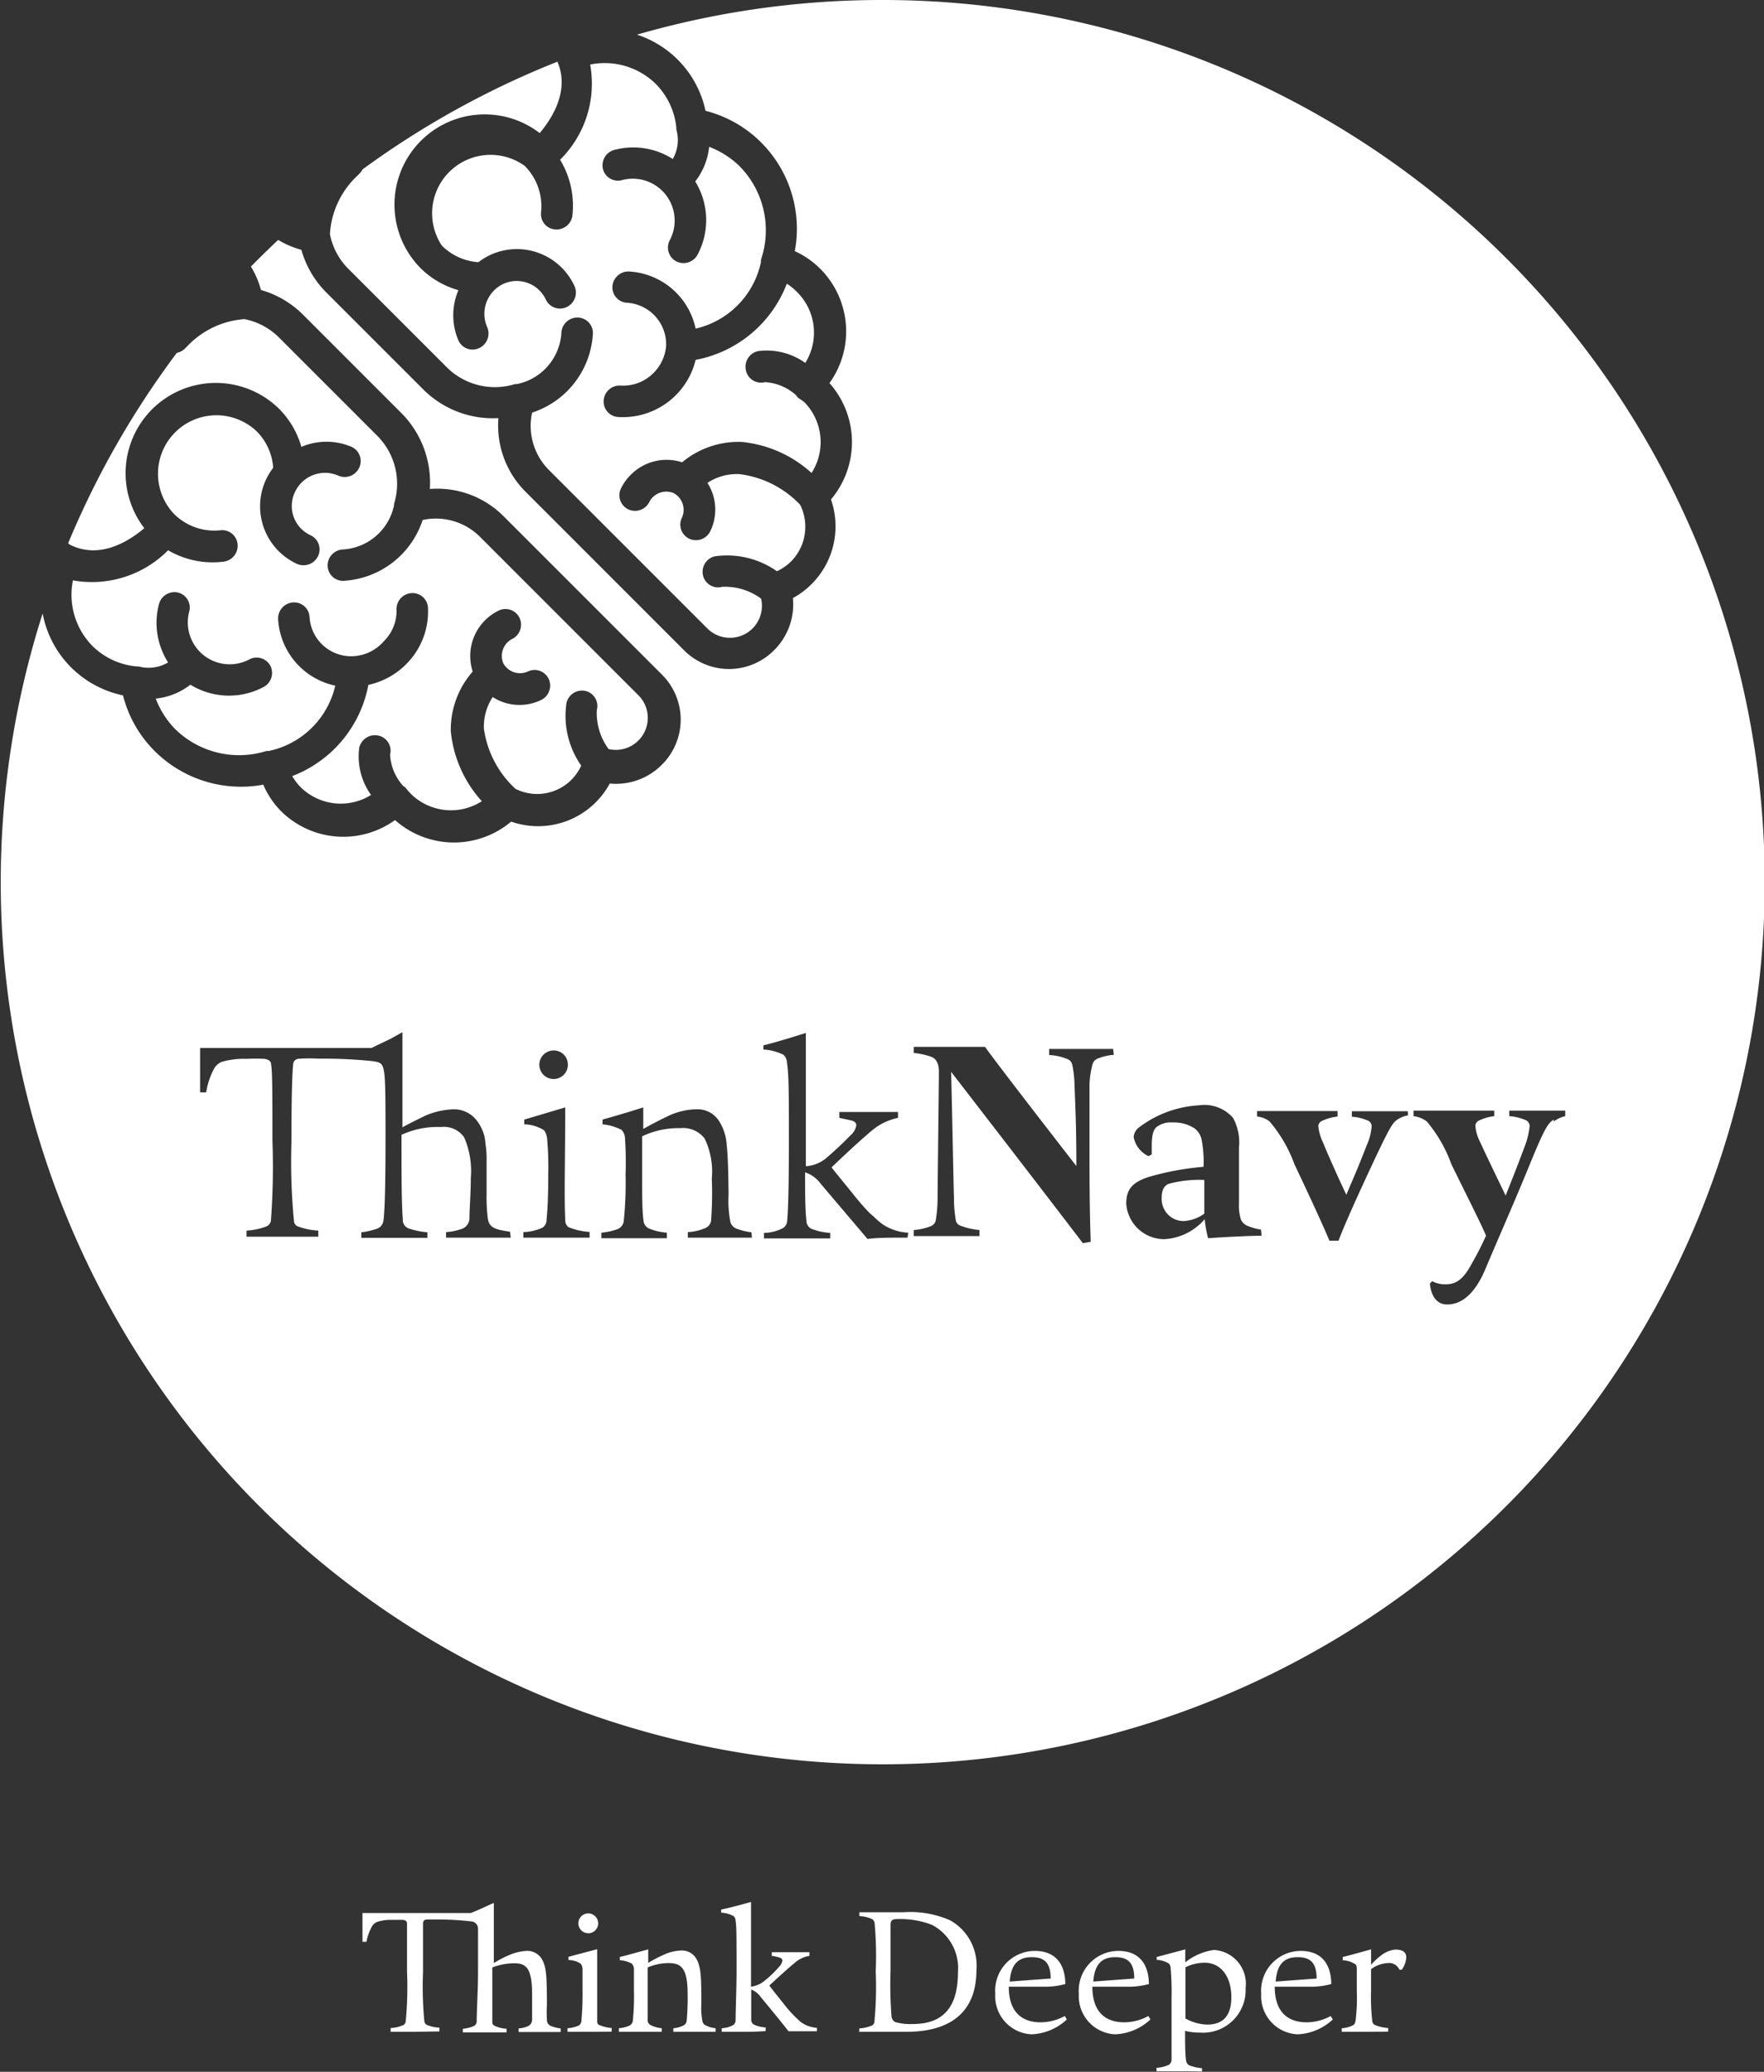
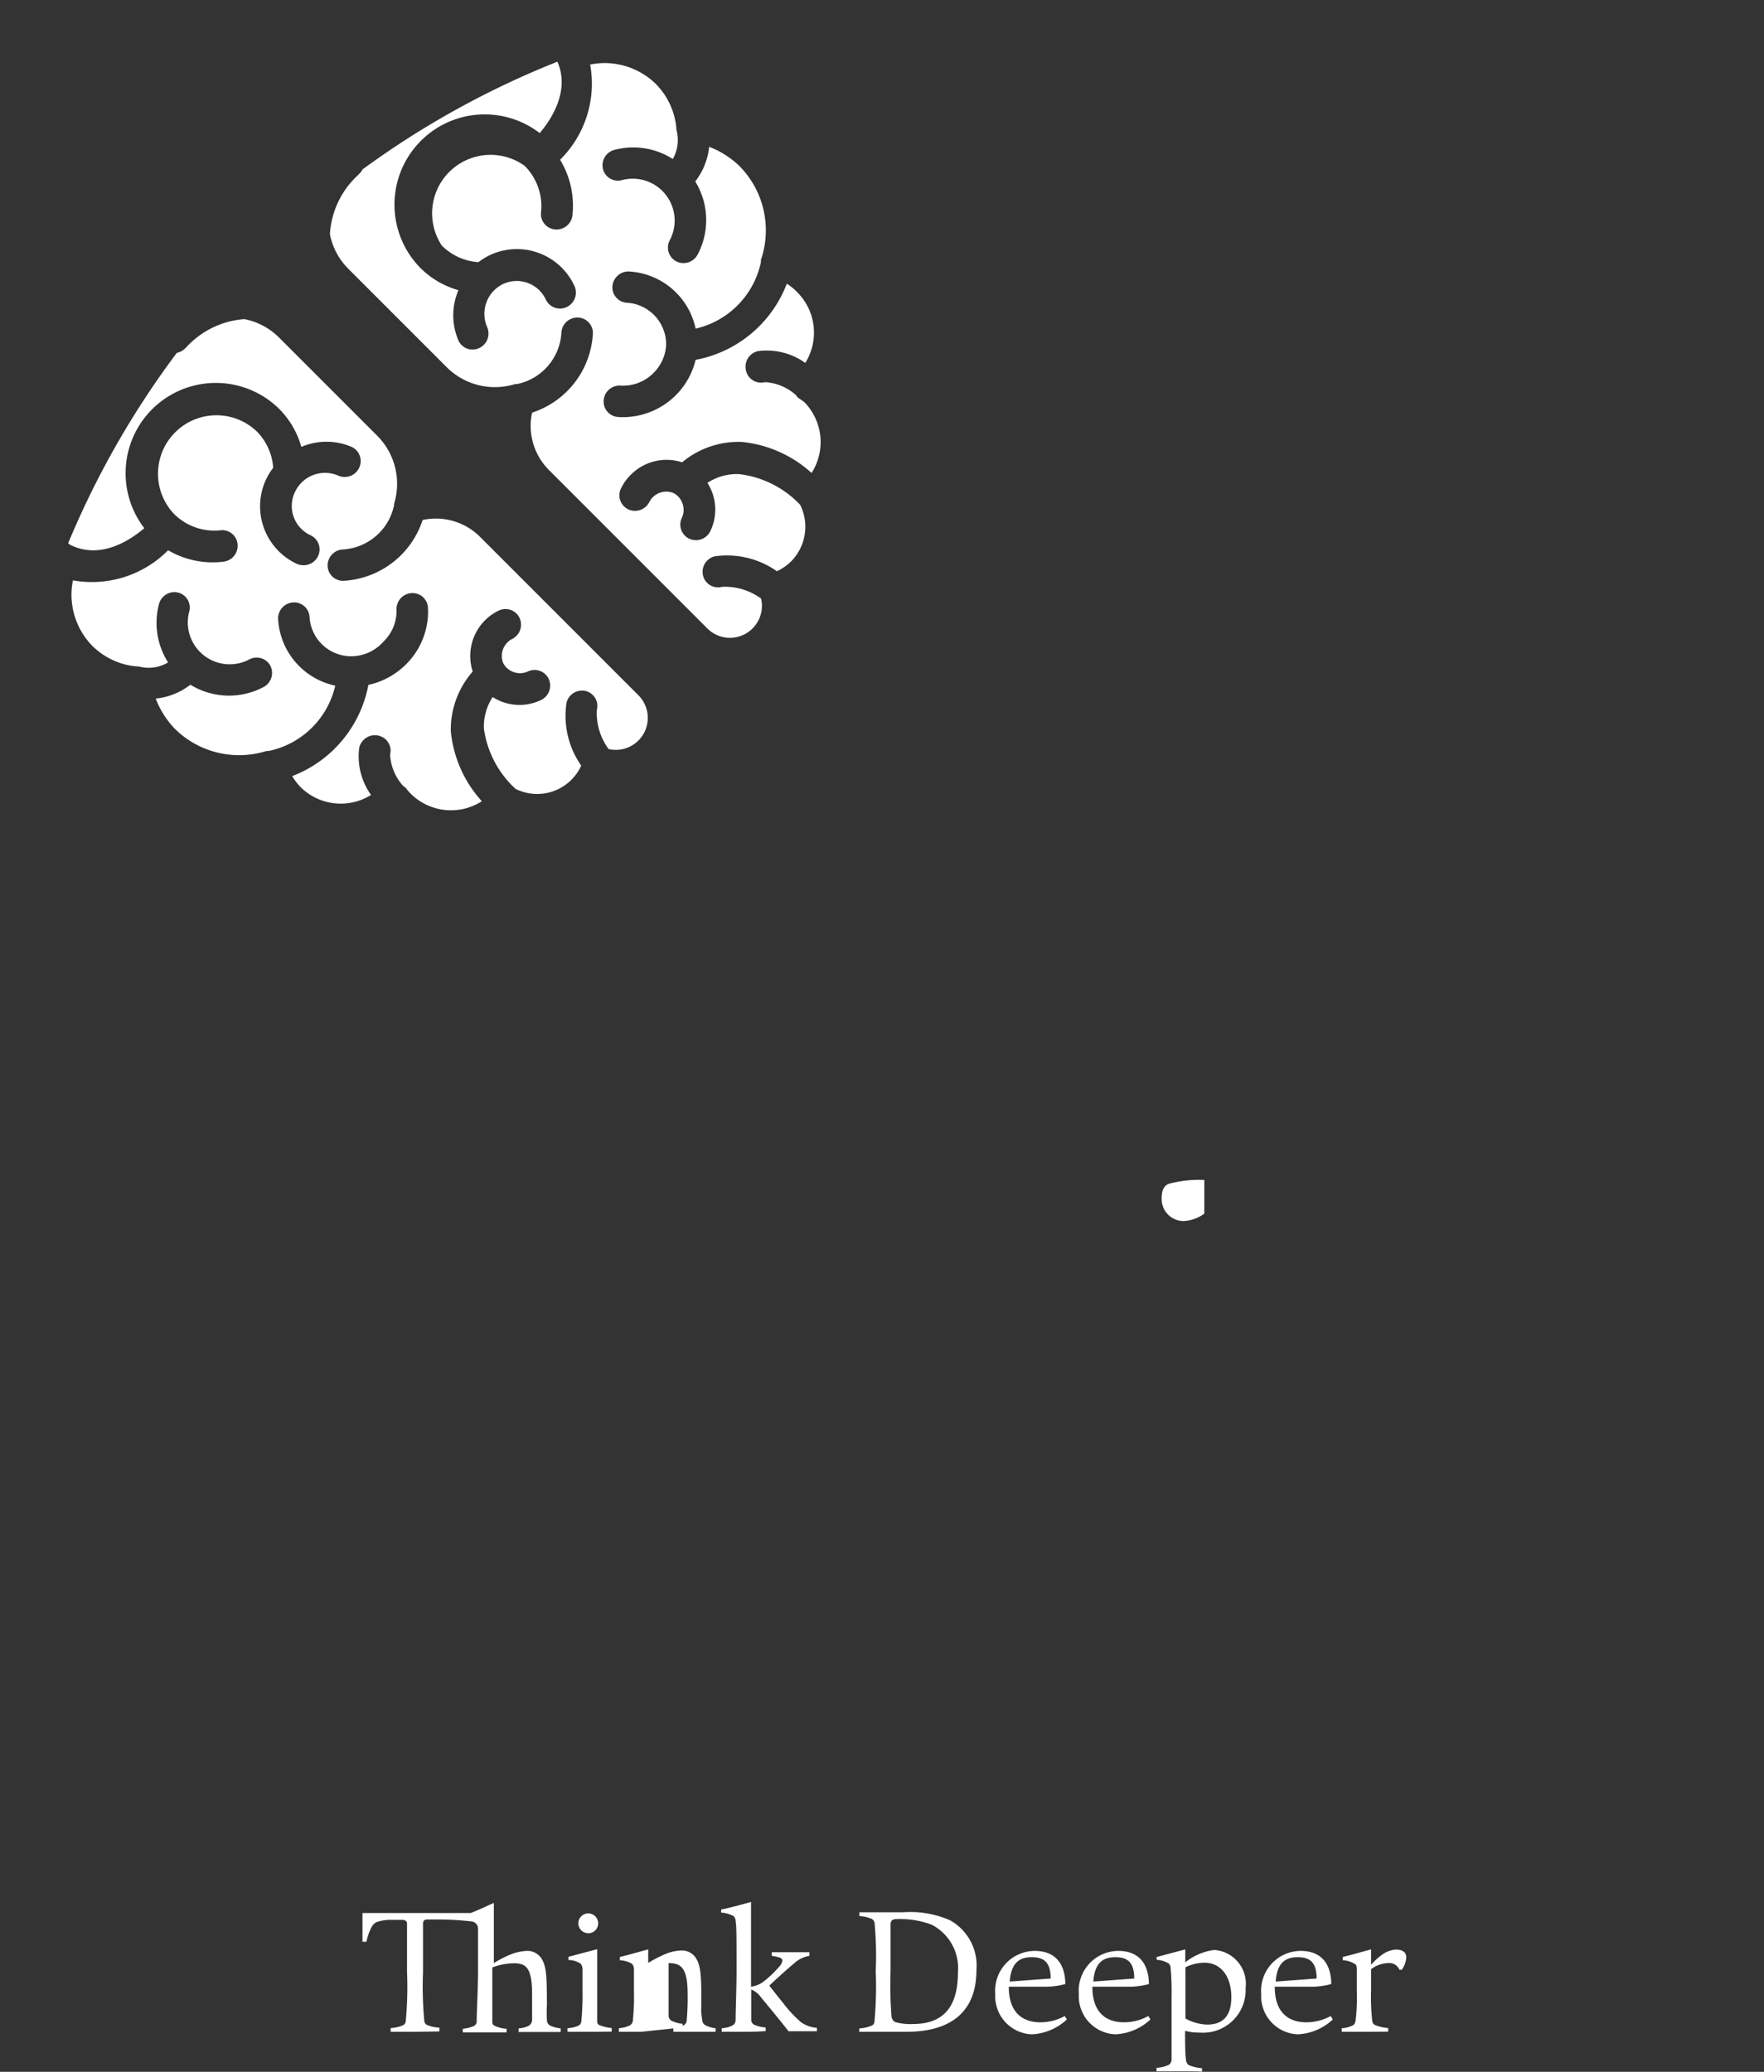
<svg xmlns="http://www.w3.org/2000/svg" id="Layer_1" data-name="Layer 1" viewBox="0 0 92.66 108.81">
  <rect x="0" y="0" width="92.66" height="108.81" fill="#333333" stroke="none" />
  <defs>
    <style>.cls-1{fill:#fff}</style>
  </defs>
-   <path class="cls-1" d="M59.5 5.1a46.3 46.3 0 00-12.87 1.82 5.39 5.39 0 013.6 4 6.33 6.33 0 012.93 1.67 6.41 6.41 0 011.76 5.7 4.58 4.58 0 011.34.93 4.65 4.65 0 01.48 6 4.66 4.66 0 01.08 6.11 4.29 4.29 0 01-2 5.18 3.39 3.39 0 01-1 2.75 3.33 3.33 0 01-4.71 0l-8.35-8.35a4.92 4.92 0 01-1.41-3.85 5.18 5.18 0 01-3.95-1.51l-5.14-5.14A5.15 5.15 0 0129 18.22a4.82 4.82 0 01-1.22-.52q-.73.69-1.43 1.4a4.79 4.79 0 01.53 1.23 5.12 5.12 0 012.22 1.31l5.14 5.14a5.19 5.19 0 011.51 4 4.92 4.92 0 013.85 1.41l8.35 8.35a3.33 3.33 0 010 4.71 3.39 3.39 0 01-2.75 1 4.28 4.28 0 01-5.18 2 4.66 4.66 0 01-6.1-.08 4.65 4.65 0 01-6-.48 4.5 4.5 0 01-.92-1.38 6.42 6.42 0 01-5.7-1.76 6.33 6.33 0 01-1.67-2.93 5.41 5.41 0 01-4.22-4.3A46.33 46.33 0 1059.5 5.1zM42.23 60.27A.74.74 0 0143 61a.75.75 0 11-.76-.73zM40 70.1h-3.4v-.29a3 3 0 00.88-.19.6.6 0 00.35-.51c0-.57.07-1.27.07-2.13a4.44 4.44 0 00-.35-2.15 1.3 1.3 0 00-1.22-.54 4.51 4.51 0 00-2.07.41c0 2.08 0 3.56.07 4.44a.47.47 0 00.29.47 4.1 4.1 0 001 .21v.29H32.15v-.29a3.83 3.83 0 00.88-.21.55.55 0 00.29-.47c.07-.62.1-2 .1-4.25 0-1.89 0-3-.07-3.46s-.15-.54-.62-.6a25.07 25.07 0 00-2.81-.13 9.6 9.6 0 00-1 0c-.22 0-.34.13-.35.29-.06.57-.09 1.92-.09 4.07a32.39 32.39 0 00.13 4.15.32.32 0 00.18.29 3.58 3.58 0 001.1.23v.32h-3.77v-.32a3.39 3.39 0 001.07-.23.41.41 0 00.21-.28 38 38 0 00.08-4.22c0-2.3 0-3.63-.07-4 0-.16-.13-.26-.35-.29a9.07 9.07 0 00-.94 0 4.21 4.21 0 00-1.31.16.85.85 0 00-.42.4 4 4 0 00-.39 1.2h-.32v-2.33h9l1-.48.63-.35v5c.16-.1.57-.31 1.21-.62a4.07 4.07 0 011.48-.33 1.49 1.49 0 011.22.6 2.14 2.14 0 01.45 1.2 4.94 4.94 0 01.06.86v1.78a9.18 9.18 0 00.06 1.27c.07.53.4.6 1.17.72zm4.14 0h-3.48v-.29a2.69 2.69 0 001-.23.49.49 0 00.22-.43q.09-.86.09-2.42a16.47 16.47 0 00-.06-1.82 1 1 0 00-.15-.44 2 2 0 00-1.05-.32v-.25l2.15-.64c0 2.68-.06 4.57 0 5.9 0 .22.09.35.22.41a3.58 3.58 0 001.06.23zm8.53 0H49.3v-.29a2.63 2.63 0 00.91-.21.5.5 0 00.31-.37 19.34 19.34 0 00.04-2.23 4 4 0 00-.38-2.11 1.43 1.43 0 00-1.28-.54 4.39 4.39 0 00-2 .43v1.96c0 1.13 0 1.93.07 2.45a.5.5 0 00.29.43 3.08 3.08 0 00.94.22v.29h-3.44v-.29a3.4 3.4 0 00.86-.19.54.54 0 00.31-.38 19.09 19.09 0 00.1-2.48 18.76 18.76 0 00-.03-1.92.68.68 0 00-.18-.43 2.71 2.71 0 00-1-.29v-.25c.67-.19 1.39-.4 2.14-.64v1.13q.51-.29 1.27-.66a3.61 3.61 0 011.48-.37 1.35 1.35 0 011.2.57 2.58 2.58 0 01.43 1.28c.06.51.09 1.39.1 2.65a5.87 5.87 0 00.1 1.44.54.54 0 00.35.34 3.44 3.44 0 00.75.18zm8.17 0c-.91 0-1.61 0-2.1.07l-2.46-2.9a1.66 1.66 0 00-.82-.6c0 1.07 0 1.91.07 2.53a.47.47 0 00.25.43 3.13 3.13 0 001 .22v.29H53.3v-.29a2.25 2.25 0 001-.25.48.48 0 00.22-.41q.09-1 .09-4.26c0-2.09 0-3.43-.1-4a.6.6 0 00-.18-.43 2.7 2.7 0 00-1.06-.28V60c.31-.07.72-.19 1.23-.34l1-.31v7a1.87 1.87 0 001-.37 17.56 17.56 0 001.33-1.24.88.88 0 00.32-.54c0-.13-.1-.22-.29-.26l-.6-.13v-.31h3.08v.31a3.08 3.08 0 00-1.29.6c-.24.19-1 .85-2.2 2 .19.25.41.51.66.82l.48.59a12.66 12.66 0 00.87 1l.22.19a4.42 4.42 0 00.44.38 2.63 2.63 0 001.36.45zm10.84-9.6a2.74 2.74 0 00-.86.2.44.44 0 00-.26.29A5 5 0 0070.4 62v4.07c0 2.75.06 4 .06 4.25l-.41.07c-1.94-2.55-5.61-7.3-6.92-9 .07 2.62.12 5.71.15 6.62a6.81 6.81 0 00.1 1.19.36.36 0 00.19.25 3.64 3.64 0 001.05.25v.32h-3.45v-.32a3 3 0 00.89-.2.44.44 0 00.26-.29 7.23 7.23 0 00.1-1.11c0-.64.07-6.3.07-6.71s-.13-.69-.41-.79a4 4 0 00-.91-.2v-.32h3.74c.63.86 1.71 2.28 4.8 6.26 0-2.3-.07-3.4-.1-4.37a5.76 5.76 0 00-.12-.97.41.41 0 00-.21-.26 2.85 2.85 0 00-1-.23v-.32h3.36zm7.76 9.5c-.59 0-2 .07-2.81.13a6.16 6.16 0 01-.18-1 3 3 0 01-2.12 1.05 2 2 0 01-2-1.86c0-.76.32-1.13 1.19-1.41a14.54 14.54 0 012.87-.53 6.16 6.16 0 00-.1-1.42 1 1 0 00-.36-.59 2 2 0 00-1.17-.32 1.23 1.23 0 00-.86.26c-.13.13-.23.37-.23.94v.48l-.17.09a1.38 1.38 0 01-.78-1 .7.7 0 01.28-.51 5.76 5.76 0 013.15-1.16 2 2 0 011.79.66 2.69 2.69 0 01.31 1.57v2.92a2.49 2.49 0 00.1.84.66.66 0 00.28.31 3.18 3.18 0 00.78.23zm7.69-6.32a1.46 1.46 0 00-.56.22c-.25.18-.38.35-1.32 2.36s-1.48 3.24-1.77 4H83c-.25-.62-.94-2.13-1.83-4A7.3 7.3 0 0079.86 64a1.23 1.23 0 00-.66-.26v-.29h4.23v.29a2.63 2.63 0 00-.82.23.31.31 0 00-.19.29 2.58 2.58 0 00.24.83c.29.71.76 1.76 1.23 2.76.34-.82.56-1.27 1.07-2.6a2.89 2.89 0 00.26-1 .33.33 0 00-.16-.28 2.47 2.47 0 00-.88-.22v-.29h2.94zm7.66.22c-.28.18-.43.31-1.27 2.37-.72 1.77-1.54 3.62-2.33 5.49-.56 1.33-1.27 1.85-2 1.85-.57 0-.85-.47-.91-1.1l.12-.12a1.46 1.46 0 00.66.16c.44 0 .88-.07 1.41-1.07a16.94 16.94 0 00.76-1.48c-.26-.62-.89-1.86-1.82-3.75A7.39 7.39 0 0088.12 64a1.45 1.45 0 00-.7-.28v-.29h4.24v.29a2.47 2.47 0 00-.8.23.31.31 0 00-.19.29 2.19 2.19 0 00.24.82c.32.7.86 1.82 1.35 2.83.31-.79.51-1.27 1-2.58a4.11 4.11 0 00.26-1.08.37.37 0 00-.18-.29 2.67 2.67 0 00-.89-.22v-.29h2.94v.29a1.53 1.53 0 00-.6.28z" transform="translate(-13.17 -5.1)" />
-   <path class="cls-1" d="M74.54 67.28c-.24.12-.35.34-.35.75a1.16 1.16 0 001.11 1.2 2 2 0 001.13-.39v-1.77a6.09 6.09 0 00-1.89.21zM32.07 14.2l-.13.13a4.57 4.57 0 00-1.44 3.07 3.53 3.53 0 001 1.85l5.14 5.14a3.58 3.58 0 003.59.88h.1a2.92 2.92 0 002.33-2.72.84.84 0 01.9-.77.81.81 0 01.75.89 4.63 4.63 0 01-3.19 4.1 3.28 3.28 0 00.87 3l8.35 8.35a1.68 1.68 0 002.81-1.58 3.19 3.19 0 00-2.05-.62.81.81 0 01-1-.59.84.84 0 01.22-.79.85.85 0 01.38-.22 4.56 4.56 0 013.28.78 2.65 2.65 0 00.72-.49 2.59 2.59 0 00.5-3A5.28 5.28 0 0052 30a2.81 2.81 0 00-1.67.46 2.6 2.6 0 01.15 2.54.84.84 0 01-1.11.39.82.82 0 01-.38-1.1 1 1 0 00-.43-1.29 1 1 0 00-1.28.46.84.84 0 01-1.11.39.82.82 0 01-.38-1.1 2.61 2.61 0 01.51-.71 2.64 2.64 0 012.7-.66 4.62 4.62 0 013.13-1.07 6.37 6.37 0 013.67 1.63 3 3 0 00-.38-3.72 2.86 2.86 0 00-.32-.22.71.71 0 01-.11-.14 2.67 2.67 0 00-1.64-.69.81.81 0 01-1-.63.84.84 0 01.64-1 3.48 3.48 0 012.48.62 3 3 0 00-.4-3.69 2.89 2.89 0 00-.57-.47 6.39 6.39 0 01-4.79 4 3.93 3.93 0 01-4.07 3 .81.81 0 01-.76-.87.84.84 0 01.89-.78 2.24 2.24 0 001.62-.56 2.27 2.27 0 00.77-1.53A2.19 2.19 0 0046.1 21a.81.81 0 01-.76-.87.84.84 0 01.25-.53.83.83 0 01.64-.24 3.79 3.79 0 013.48 3 4.55 4.55 0 003.43-3.49v-.06-.06A4.8 4.8 0 0052 13.81a4.72 4.72 0 00-1.58-1 3.55 3.55 0 01-.73 1.82 3.87 3.87 0 01.13 3.83.84.84 0 01-1.12.37.82.82 0 01-.35-1.11 2.2 2.2 0 00-2.51-3.16.81.81 0 01-1-.59.84.84 0 01.61-1 3.86 3.86 0 013.06.48 2 2 0 00.19-1.54.54.54 0 010-.07 3.8 3.8 0 00-1.1-2.35 3.84 3.84 0 00-3.43-1 5.62 5.62 0 01-1.58 5 4.65 4.65 0 01.65 2.91.84.84 0 01-.91.75.81.81 0 01-.74-.9 3 3 0 00-.86-2.44A3.07 3.07 0 0036.38 18a3 3 0 001.92.87 3.51 3.51 0 01.6-.37 3.33 3.33 0 014.45 1.63.84.84 0 01-.42 1.1.82.82 0 01-1.09-.4 1.69 1.69 0 00-2.21-.83 1.74 1.74 0 00-.87 2.28.84.84 0 01-.42 1.1.81.81 0 01-1.09-.4 3.35 3.35 0 010-2.64 4.58 4.58 0 01-2-1.17 4.74 4.74 0 016.27-7.08c.64-.76 1.59-2.23.93-3.75A46.19 46.19 0 0032.21 14a.88.88 0 01-.14.2zM16.83 33.7c1.58.81 3.13-.19 3.92-.86a4.74 4.74 0 017.08-6.27 4.61 4.61 0 011.17 2 3.35 3.35 0 012.64 0 .82.82 0 01.4 1.09.84.84 0 01-1.1.42 1.74 1.74 0 00-2.28.87 1.69 1.69 0 00.82 2.26.82.82 0 01.4 1.09.85.85 0 01-1.1.42 3.33 3.33 0 01-1.63-4.45 3.4 3.4 0 01.37-.6 3 3 0 00-.87-1.92 3.07 3.07 0 00-4.34 4.34 3 3 0 002.44.86.81.81 0 01.9.74.84.84 0 01-.75.91A4.63 4.63 0 0122 34a5.63 5.63 0 01-5 1.58A3.84 3.84 0 0018 39a3.78 3.78 0 002.34 1.1h.11a2 2 0 001.55-.21 3.86 3.86 0 01-.48-3.06.84.84 0 011-.61.81.81 0 01.59 1 2.2 2.2 0 003.16 2.51.82.82 0 011.11.35.84.84 0 01-.38 1.11 3.87 3.87 0 01-3.83-.13 3.53 3.53 0 01-1.82.73 4.69 4.69 0 001 1.58 4.8 4.8 0 004.82 1.17h.12a4.54 4.54 0 003.49-3.43 3.79 3.79 0 01-3-3.48.84.84 0 01.78-.89.81.81 0 01.87.76 2.19 2.19 0 002.35 2.06 2.27 2.27 0 001.54-.77 2.24 2.24 0 00.68-1.65.84.84 0 01.78-.89.81.81 0 01.87.76 3.9 3.9 0 01-1 2.82 4 4 0 01-2.13 1.24 6.39 6.39 0 01-4 4.79 2.93 2.93 0 00.45.59 3 3 0 003.69.4 3.48 3.48 0 01-.62-2.48.82.82 0 01.23-.41.83.83 0 01.76-.23.81.81 0 01.63 1 2.67 2.67 0 00.69 1.65.7.7 0 01.14.11 3.18 3.18 0 00.27.31 3 3 0 003.72.38 6.39 6.39 0 01-1.63-3.67A4.62 4.62 0 0138 40.37a2.65 2.65 0 011.36-3.2.82.82 0 011.1.38.84.84 0 01-.39 1.11 1 1 0 00-.46 1.28 1 1 0 001.28.43.82.82 0 011.1.38.84.84 0 01-.39 1.11 2.61 2.61 0 01-2.55-.15 2.81 2.81 0 00-.46 1.67 5.28 5.28 0 001.66 3.15 2.54 2.54 0 003.45-1.22 4.56 4.56 0 01-.77-3.31.84.84 0 011-.61.81.81 0 01.59 1 3.18 3.18 0 00.62 2.05 1.68 1.68 0 001.58-2.81l-8.35-8.35a3.28 3.28 0 00-3-.87 4.64 4.64 0 01-4.1 3.19.81.81 0 01-.89-.75.84.84 0 01.25-.65.83.83 0 01.52-.24 2.92 2.92 0 002.72-2.33v-.07A3.57 3.57 0 0033 28l-5.14-5.14a3.54 3.54 0 00-1.85-1A4.59 4.59 0 0023 23.29l-.13.13a.82.82 0 01-.41.21 46.21 46.21 0 00-5.71 10zM34.94 111.81h-1.25v-.2a1.85 1.85 0 00.66-.15.26.26 0 00.13-.18 18.91 18.91 0 00.07-2.63v-2.54c0-.09-.07-.17-.22-.18h-.58a2.27 2.27 0 00-.78.11.58.58 0 00-.27.25 2.75 2.75 0 00-.28.79h-.21v-1.51H37.9c.51-.2.84-.37 1.21-.53v3.16a5.69 5.69 0 01.78-.41 2.72 2.72 0 01.92-.23.89.89 0 01.79.38c.29.44.29 1 .3 2.45a6 6 0 000 .8.33.33 0 00.18.3 2 2 0 00.54.14v.19h-2.21v-.19a1.41 1.41 0 00.52-.13.37.37 0 00.19-.3v-1.37c0-1.38-.32-1.62-.94-1.62a3.25 3.25 0 00-1.15.22v2.78c0 .17 0 .23.16.3a1.74 1.74 0 00.59.14v.19h-2.3v-.19a1.92 1.92 0 00.57-.14.28.28 0 00.16-.29c0-.45.07-1.7.07-2.52v-2.29a.38.38 0 00-.37-.4 14.73 14.73 0 00-1.66-.1h-.63c-.19 0-.21.09-.23.18v2.58a18.92 18.92 0 00.07 2.58.26.26 0 00.12.19 1.85 1.85 0 00.67.15v.2zM44.14 111.81h-1.16v-.19a1.67 1.67 0 00.59-.14.3.3 0 00.14-.26 15 15 0 00.06-1.56v-1.14a.51.51 0 00-.09-.28 1.13 1.13 0 00-.65-.2v-.17l1.51-.4v3.74c0 .12 0 .21.15.26a2.19 2.19 0 00.61.14v.19c-.52.01-.92.01-1.16.01zm-.1-5.18a.52.52 0 11.55-.53.52.52 0 01-.59.53zM46.84 111.81h-1.16v-.19a1.65 1.65 0 00.56-.14.32.32 0 00.17-.24 12.06 12.06 0 00.06-1.55v-1.19a.43.43 0 00-.11-.27 1.47 1.47 0 00-.63-.18v-.17c.53-.13 1-.27 1.49-.4v.71a7 7 0 01.82-.43 2.41 2.41 0 01.89-.22.87.87 0 01.77.36c.3.44.31 1 .31 2.49a3.39 3.39 0 00.06.87.3.3 0 00.19.22 1.36 1.36 0 00.5.14v.19h-2.22v-.19a1.34 1.34 0 00.54-.15.31.31 0 00.16-.24 13.15 13.15 0 00.05-1.42c0-1.37-.36-1.61-1-1.61a2.8 2.8 0 00-1.1.23v2.76a.3.3 0 00.16.27 1.63 1.63 0 00.58.16v.19zM52.23 111.81h-1.15v-.19a1.31 1.31 0 00.61-.17.31.31 0 00.12-.25c0-.48.05-1.75.05-2.55 0-1.74 0-2.41-.05-2.65a.35.35 0 00-.11-.27 1.59 1.59 0 00-.65-.18v-.16c.52-.11 1.1-.27 1.57-.4v4.45a1.41 1.41 0 00.62-.24 5.57 5.57 0 00.85-.8.63.63 0 00.18-.33c0-.07-.06-.14-.18-.17a3.78 3.78 0 00-.38-.08v-.19h1.98v.19a1.54 1.54 0 00-.79.38c-.3.25-.64.55-1.32 1.18.3.39.51.65.73.92a6.37 6.37 0 00.93 1 1.62 1.62 0 00.84.3v.18h-1.49c-.46-.59-1-1.24-1.47-1.81a1.06 1.06 0 00-.49-.38v1.57a.3.3 0 00.14.27 1.71 1.71 0 00.62.15v.19c-.51.04-.91.04-1.16.04zM58.31 111.63a2 2 0 00.66-.15.25.25 0 00.13-.18 19.56 19.56 0 00.07-2.67 19 19 0 00-.06-2.55.32.32 0 00-.13-.19 1.82 1.82 0 00-.67-.16v-.2H60.63a5.2 5.2 0 012.44.42 2.72 2.72 0 011.39 2.62c0 2.18-1.33 3.24-3.69 3.24H58.3zM60 111a.37.37 0 00.2.3 2.89 2.89 0 00.92.1c1.83 0 2.37-1.17 2.37-2.73a2.56 2.56 0 00-1.37-2.48 4.64 4.64 0 00-1.85-.3c-.22 0-.31.07-.32.27v2.45A21.07 21.07 0 0060 111zM67.36 111.94a2 2 0 01-1.91-2.12 2.09 2.09 0 012.07-2.26c1.13 0 1.6.73 1.61 1.74a4 4 0 01-1.17.14h-1.8c0 1.42.78 1.87 1.67 1.87a2.65 2.65 0 001.27-.33l.11.18a2.87 2.87 0 01-1.85.78zm1-2.93c0-.89-.39-1.12-1-1.12s-1.08.27-1.15 1.28zM71.75 111.94a2 2 0 01-1.91-2.12 2.09 2.09 0 012.07-2.26c1.13 0 1.6.73 1.61 1.74a4 4 0 01-1.17.14h-1.8c0 1.42.78 1.87 1.67 1.87a2.64 2.64 0 001.27-.33l.11.18a2.87 2.87 0 01-1.85.78zm1-2.93c0-.89-.39-1.12-1-1.12s-1.08.27-1.15 1.28zM75.08 113.88h-1.16v-.18a1.73 1.73 0 00.65-.16.33.33 0 00.14-.28V110a14.36 14.36 0 00-.05-1.56.34.34 0 00-.1-.22 1.32 1.32 0 00-.63-.19v-.15l1.5-.4v.68a3.12 3.12 0 011.51-.65 1.78 1.78 0 011.66 2 2.24 2.24 0 01-2.41 2.34 3.08 3.08 0 01-.77-.09c0 .55 0 1.19.05 1.54a.34.34 0 00.17.27 2.3 2.3 0 00.67.15v.18c-.31-.02-.91-.02-1.23-.02zm1.5-2.45c.73 0 1.27-.35 1.27-1.44s-.55-1.81-1.41-1.81a2.31 2.31 0 00-1 .24v2.69a2.49 2.49 0 001.14.32zM81.33 111.94a2 2 0 01-1.91-2.12 2.09 2.09 0 012.07-2.26c1.13 0 1.6.73 1.61 1.74a4 4 0 01-1.17.14h-1.8c0 1.42.78 1.87 1.67 1.87a2.65 2.65 0 001.27-.33l.11.18a2.87 2.87 0 01-1.85.78zm1-2.93c0-.89-.39-1.12-1-1.12s-1.08.27-1.15 1.28zM84.81 111.81h-1.16v-.19a1.43 1.43 0 00.6-.16c.09-.06.11-.14.13-.26a10 10 0 00.06-1.54v-1.12c0-.23-.05-.27-.11-.3a1.33 1.33 0 00-.63-.19v-.17c.54-.13 1-.27 1.49-.4v.81a3.51 3.51 0 01.55-.51 1.44 1.44 0 01.73-.29c.45 0 .57.2.57.41a1.24 1.24 0 01-.24.65h-.12a.58.58 0 00-.61-.35 1.58 1.58 0 00-.88.32v1.12a10.88 10.88 0 00.06 1.57.28.28 0 00.12.23 2.14 2.14 0 00.72.17v.19c-.53.01-1.09.01-1.28.01z" transform="translate(-13.17 -5.1)" />
+   <path class="cls-1" d="M74.54 67.28c-.24.12-.35.34-.35.75a1.16 1.16 0 001.11 1.2 2 2 0 001.13-.39v-1.77a6.09 6.09 0 00-1.89.21zM32.07 14.2l-.13.13a4.57 4.57 0 00-1.44 3.07 3.53 3.53 0 001 1.85l5.14 5.14a3.58 3.58 0 003.59.88h.1a2.92 2.92 0 002.33-2.72.84.84 0 01.9-.77.81.81 0 01.75.89 4.63 4.63 0 01-3.19 4.1 3.28 3.28 0 00.87 3l8.35 8.35a1.68 1.68 0 002.81-1.58 3.19 3.19 0 00-2.05-.62.81.81 0 01-1-.59.84.84 0 01.22-.79.85.85 0 01.38-.22 4.56 4.56 0 013.28.78 2.65 2.65 0 00.72-.49 2.59 2.59 0 00.5-3A5.28 5.28 0 0052 30a2.81 2.81 0 00-1.67.46 2.6 2.6 0 01.15 2.54.84.84 0 01-1.11.39.82.82 0 01-.38-1.1 1 1 0 00-.43-1.29 1 1 0 00-1.28.46.84.84 0 01-1.11.39.82.82 0 01-.38-1.1 2.61 2.61 0 01.51-.71 2.64 2.64 0 012.7-.66 4.62 4.62 0 013.13-1.07 6.37 6.37 0 013.67 1.63 3 3 0 00-.38-3.72 2.86 2.86 0 00-.32-.22.71.71 0 01-.11-.14 2.67 2.67 0 00-1.64-.69.81.81 0 01-1-.63.84.84 0 01.64-1 3.48 3.48 0 012.48.62 3 3 0 00-.4-3.69 2.89 2.89 0 00-.57-.47 6.39 6.39 0 01-4.79 4 3.93 3.93 0 01-4.07 3 .81.81 0 01-.76-.87.84.84 0 01.89-.78 2.24 2.24 0 001.62-.56 2.27 2.27 0 00.77-1.53A2.19 2.19 0 0046.1 21a.81.81 0 01-.76-.87.84.84 0 01.25-.53.83.83 0 01.64-.24 3.79 3.79 0 013.48 3 4.55 4.55 0 003.43-3.49v-.06-.06A4.8 4.8 0 0052 13.81a4.72 4.72 0 00-1.58-1 3.55 3.55 0 01-.73 1.82 3.87 3.87 0 01.13 3.83.84.84 0 01-1.12.37.82.82 0 01-.35-1.11 2.2 2.2 0 00-2.51-3.16.81.81 0 01-1-.59.84.84 0 01.61-1 3.86 3.86 0 013.06.48 2 2 0 00.19-1.54.54.54 0 010-.07 3.8 3.8 0 00-1.1-2.35 3.84 3.84 0 00-3.43-1 5.62 5.62 0 01-1.58 5 4.65 4.65 0 01.65 2.91.84.84 0 01-.91.75.81.81 0 01-.74-.9 3 3 0 00-.86-2.44A3.07 3.07 0 0036.38 18a3 3 0 001.92.87 3.51 3.51 0 01.6-.37 3.33 3.33 0 014.45 1.63.84.84 0 01-.42 1.1.82.82 0 01-1.09-.4 1.69 1.69 0 00-2.21-.83 1.74 1.74 0 00-.87 2.28.84.84 0 01-.42 1.1.81.81 0 01-1.09-.4 3.35 3.35 0 010-2.64 4.58 4.58 0 01-2-1.17 4.74 4.74 0 016.27-7.08c.64-.76 1.59-2.23.93-3.75A46.19 46.19 0 0032.21 14a.88.88 0 01-.14.2zM16.83 33.7c1.58.81 3.13-.19 3.92-.86a4.74 4.74 0 017.08-6.27 4.61 4.61 0 011.17 2 3.35 3.35 0 012.64 0 .82.82 0 01.4 1.09.84.84 0 01-1.1.42 1.74 1.74 0 00-2.28.87 1.69 1.69 0 00.82 2.26.82.82 0 01.4 1.09.85.85 0 01-1.1.42 3.33 3.33 0 01-1.63-4.45 3.4 3.4 0 01.37-.6 3 3 0 00-.87-1.92 3.07 3.07 0 00-4.34 4.34 3 3 0 002.44.86.81.81 0 01.9.74.84.84 0 01-.75.91A4.63 4.63 0 0122 34a5.63 5.63 0 01-5 1.58A3.84 3.84 0 0018 39a3.78 3.78 0 002.34 1.1h.11a2 2 0 001.55-.21 3.86 3.86 0 01-.48-3.06.84.84 0 011-.61.81.81 0 01.59 1 2.2 2.2 0 003.16 2.51.82.82 0 011.11.35.84.84 0 01-.38 1.11 3.87 3.87 0 01-3.83-.13 3.53 3.53 0 01-1.82.73 4.69 4.69 0 001 1.58 4.8 4.8 0 004.82 1.17h.12a4.54 4.54 0 003.49-3.43 3.79 3.79 0 01-3-3.48.84.84 0 01.78-.89.81.81 0 01.87.76 2.19 2.19 0 002.35 2.06 2.27 2.27 0 001.54-.77 2.24 2.24 0 00.68-1.65.84.84 0 01.78-.89.81.81 0 01.87.76 3.9 3.9 0 01-1 2.82 4 4 0 01-2.13 1.24 6.39 6.39 0 01-4 4.79 2.93 2.93 0 00.45.59 3 3 0 003.69.4 3.48 3.48 0 01-.62-2.48.82.82 0 01.23-.41.83.83 0 01.76-.23.81.81 0 01.63 1 2.67 2.67 0 00.69 1.65.7.7 0 01.14.11 3.18 3.18 0 00.27.31 3 3 0 003.72.38 6.39 6.39 0 01-1.63-3.67A4.62 4.62 0 0138 40.37a2.65 2.65 0 011.36-3.2.82.82 0 011.1.38.84.84 0 01-.39 1.11 1 1 0 00-.46 1.28 1 1 0 001.28.43.82.82 0 011.1.38.84.84 0 01-.39 1.11 2.61 2.61 0 01-2.55-.15 2.81 2.81 0 00-.46 1.67 5.28 5.28 0 001.66 3.15 2.54 2.54 0 003.45-1.22 4.56 4.56 0 01-.77-3.31.84.84 0 011-.61.81.81 0 01.59 1 3.18 3.18 0 00.62 2.05 1.68 1.68 0 001.58-2.81l-8.35-8.35a3.28 3.28 0 00-3-.87 4.64 4.64 0 01-4.1 3.19.81.81 0 01-.89-.75.84.84 0 01.25-.65.83.83 0 01.52-.24 2.92 2.92 0 002.72-2.33v-.07A3.57 3.57 0 0033 28l-5.14-5.14a3.54 3.54 0 00-1.85-1A4.59 4.59 0 0023 23.29l-.13.13a.82.82 0 01-.41.21 46.21 46.21 0 00-5.71 10zM34.94 111.81h-1.25v-.2a1.85 1.85 0 00.66-.15.26.26 0 00.13-.18 18.91 18.91 0 00.07-2.63v-2.54c0-.09-.07-.17-.22-.18h-.58a2.27 2.27 0 00-.78.11.58.58 0 00-.27.25 2.75 2.75 0 00-.28.79h-.21v-1.51H37.9c.51-.2.84-.37 1.21-.53v3.16a5.69 5.69 0 01.78-.41 2.72 2.72 0 01.92-.23.89.89 0 01.79.38c.29.44.29 1 .3 2.45a6 6 0 000 .8.33.33 0 00.18.3 2 2 0 00.54.14v.19h-2.21v-.19a1.41 1.41 0 00.52-.13.37.37 0 00.19-.3v-1.37c0-1.38-.32-1.62-.94-1.62a3.25 3.25 0 00-1.15.22v2.78c0 .17 0 .23.16.3a1.74 1.74 0 00.59.14v.19h-2.3v-.19a1.92 1.92 0 00.57-.14.28.28 0 00.16-.29c0-.45.07-1.7.07-2.52v-2.29a.38.38 0 00-.37-.4 14.73 14.73 0 00-1.66-.1h-.63c-.19 0-.21.09-.23.18v2.58a18.92 18.92 0 00.07 2.58.26.26 0 00.12.19 1.85 1.85 0 00.67.15v.2zM44.14 111.81h-1.16v-.19a1.67 1.67 0 00.59-.14.3.3 0 00.14-.26 15 15 0 00.06-1.56v-1.14a.51.51 0 00-.09-.28 1.13 1.13 0 00-.65-.2v-.17l1.51-.4v3.74c0 .12 0 .21.15.26a2.19 2.19 0 00.61.14v.19c-.52.01-.92.01-1.16.01zm-.1-5.18a.52.52 0 11.55-.53.52.52 0 01-.59.53zM46.84 111.81h-1.16v-.19a1.65 1.65 0 00.56-.14.32.32 0 00.17-.24 12.06 12.06 0 00.06-1.55v-1.19a.43.43 0 00-.11-.27 1.47 1.47 0 00-.63-.18v-.17c.53-.13 1-.27 1.49-.4v.71a7 7 0 01.82-.43 2.41 2.41 0 01.89-.22.87.87 0 01.77.36c.3.44.31 1 .31 2.49a3.39 3.39 0 00.06.87.3.3 0 00.19.22 1.36 1.36 0 00.5.14v.19h-2.22v-.19a1.34 1.34 0 00.54-.15.31.31 0 00.16-.24 13.15 13.15 0 00.05-1.42c0-1.37-.36-1.61-1-1.61v2.76a.3.3 0 00.16.27 1.63 1.63 0 00.58.16v.19zM52.23 111.81h-1.15v-.19a1.31 1.31 0 00.61-.17.31.31 0 00.12-.25c0-.48.05-1.75.05-2.55 0-1.74 0-2.41-.05-2.65a.35.35 0 00-.11-.27 1.59 1.59 0 00-.65-.18v-.16c.52-.11 1.1-.27 1.57-.4v4.45a1.41 1.41 0 00.62-.24 5.57 5.57 0 00.85-.8.63.63 0 00.18-.33c0-.07-.06-.14-.18-.17a3.78 3.78 0 00-.38-.08v-.19h1.98v.19a1.54 1.54 0 00-.79.38c-.3.25-.64.55-1.32 1.18.3.39.51.65.73.92a6.37 6.37 0 00.93 1 1.62 1.62 0 00.84.3v.18h-1.49c-.46-.59-1-1.24-1.47-1.81a1.06 1.06 0 00-.49-.38v1.57a.3.3 0 00.14.27 1.71 1.71 0 00.62.15v.19c-.51.04-.91.04-1.16.04zM58.31 111.63a2 2 0 00.66-.15.25.25 0 00.13-.18 19.56 19.56 0 00.07-2.67 19 19 0 00-.06-2.55.32.32 0 00-.13-.19 1.82 1.82 0 00-.67-.16v-.2H60.63a5.2 5.2 0 012.44.42 2.72 2.72 0 011.39 2.62c0 2.18-1.33 3.24-3.69 3.24H58.3zM60 111a.37.37 0 00.2.3 2.89 2.89 0 00.92.1c1.83 0 2.37-1.17 2.37-2.73a2.56 2.56 0 00-1.37-2.48 4.64 4.64 0 00-1.85-.3c-.22 0-.31.07-.32.27v2.45A21.07 21.07 0 0060 111zM67.36 111.94a2 2 0 01-1.91-2.12 2.09 2.09 0 012.07-2.26c1.13 0 1.6.73 1.61 1.74a4 4 0 01-1.17.14h-1.8c0 1.42.78 1.87 1.67 1.87a2.65 2.65 0 001.27-.33l.11.18a2.87 2.87 0 01-1.85.78zm1-2.93c0-.89-.39-1.12-1-1.12s-1.08.27-1.15 1.28zM71.75 111.94a2 2 0 01-1.91-2.12 2.09 2.09 0 012.07-2.26c1.13 0 1.6.73 1.61 1.74a4 4 0 01-1.17.14h-1.8c0 1.42.78 1.87 1.67 1.87a2.64 2.64 0 001.27-.33l.11.18a2.87 2.87 0 01-1.85.78zm1-2.93c0-.89-.39-1.12-1-1.12s-1.08.27-1.15 1.28zM75.08 113.88h-1.16v-.18a1.73 1.73 0 00.65-.16.33.33 0 00.14-.28V110a14.36 14.36 0 00-.05-1.56.34.34 0 00-.1-.22 1.32 1.32 0 00-.63-.19v-.15l1.5-.4v.68a3.12 3.12 0 011.51-.65 1.78 1.78 0 011.66 2 2.24 2.24 0 01-2.41 2.34 3.08 3.08 0 01-.77-.09c0 .55 0 1.19.05 1.54a.34.34 0 00.17.27 2.3 2.3 0 00.67.15v.18c-.31-.02-.91-.02-1.23-.02zm1.5-2.45c.73 0 1.27-.35 1.27-1.44s-.55-1.81-1.41-1.81a2.31 2.31 0 00-1 .24v2.69a2.49 2.49 0 001.14.32zM81.33 111.94a2 2 0 01-1.91-2.12 2.09 2.09 0 012.07-2.26c1.13 0 1.6.73 1.61 1.74a4 4 0 01-1.17.14h-1.8c0 1.42.78 1.87 1.67 1.87a2.65 2.65 0 001.27-.33l.11.18a2.87 2.87 0 01-1.85.78zm1-2.93c0-.89-.39-1.12-1-1.12s-1.08.27-1.15 1.28zM84.81 111.81h-1.16v-.19a1.43 1.43 0 00.6-.16c.09-.06.11-.14.13-.26a10 10 0 00.06-1.54v-1.12c0-.23-.05-.27-.11-.3a1.33 1.33 0 00-.63-.19v-.17c.54-.13 1-.27 1.49-.4v.81a3.51 3.51 0 01.55-.51 1.44 1.44 0 01.73-.29c.45 0 .57.2.57.41a1.24 1.24 0 01-.24.65h-.12a.58.58 0 00-.61-.35 1.58 1.58 0 00-.88.32v1.12a10.88 10.88 0 00.06 1.57.28.28 0 00.12.23 2.14 2.14 0 00.72.17v.19c-.53.01-1.09.01-1.28.01z" transform="translate(-13.17 -5.1)" />
</svg>